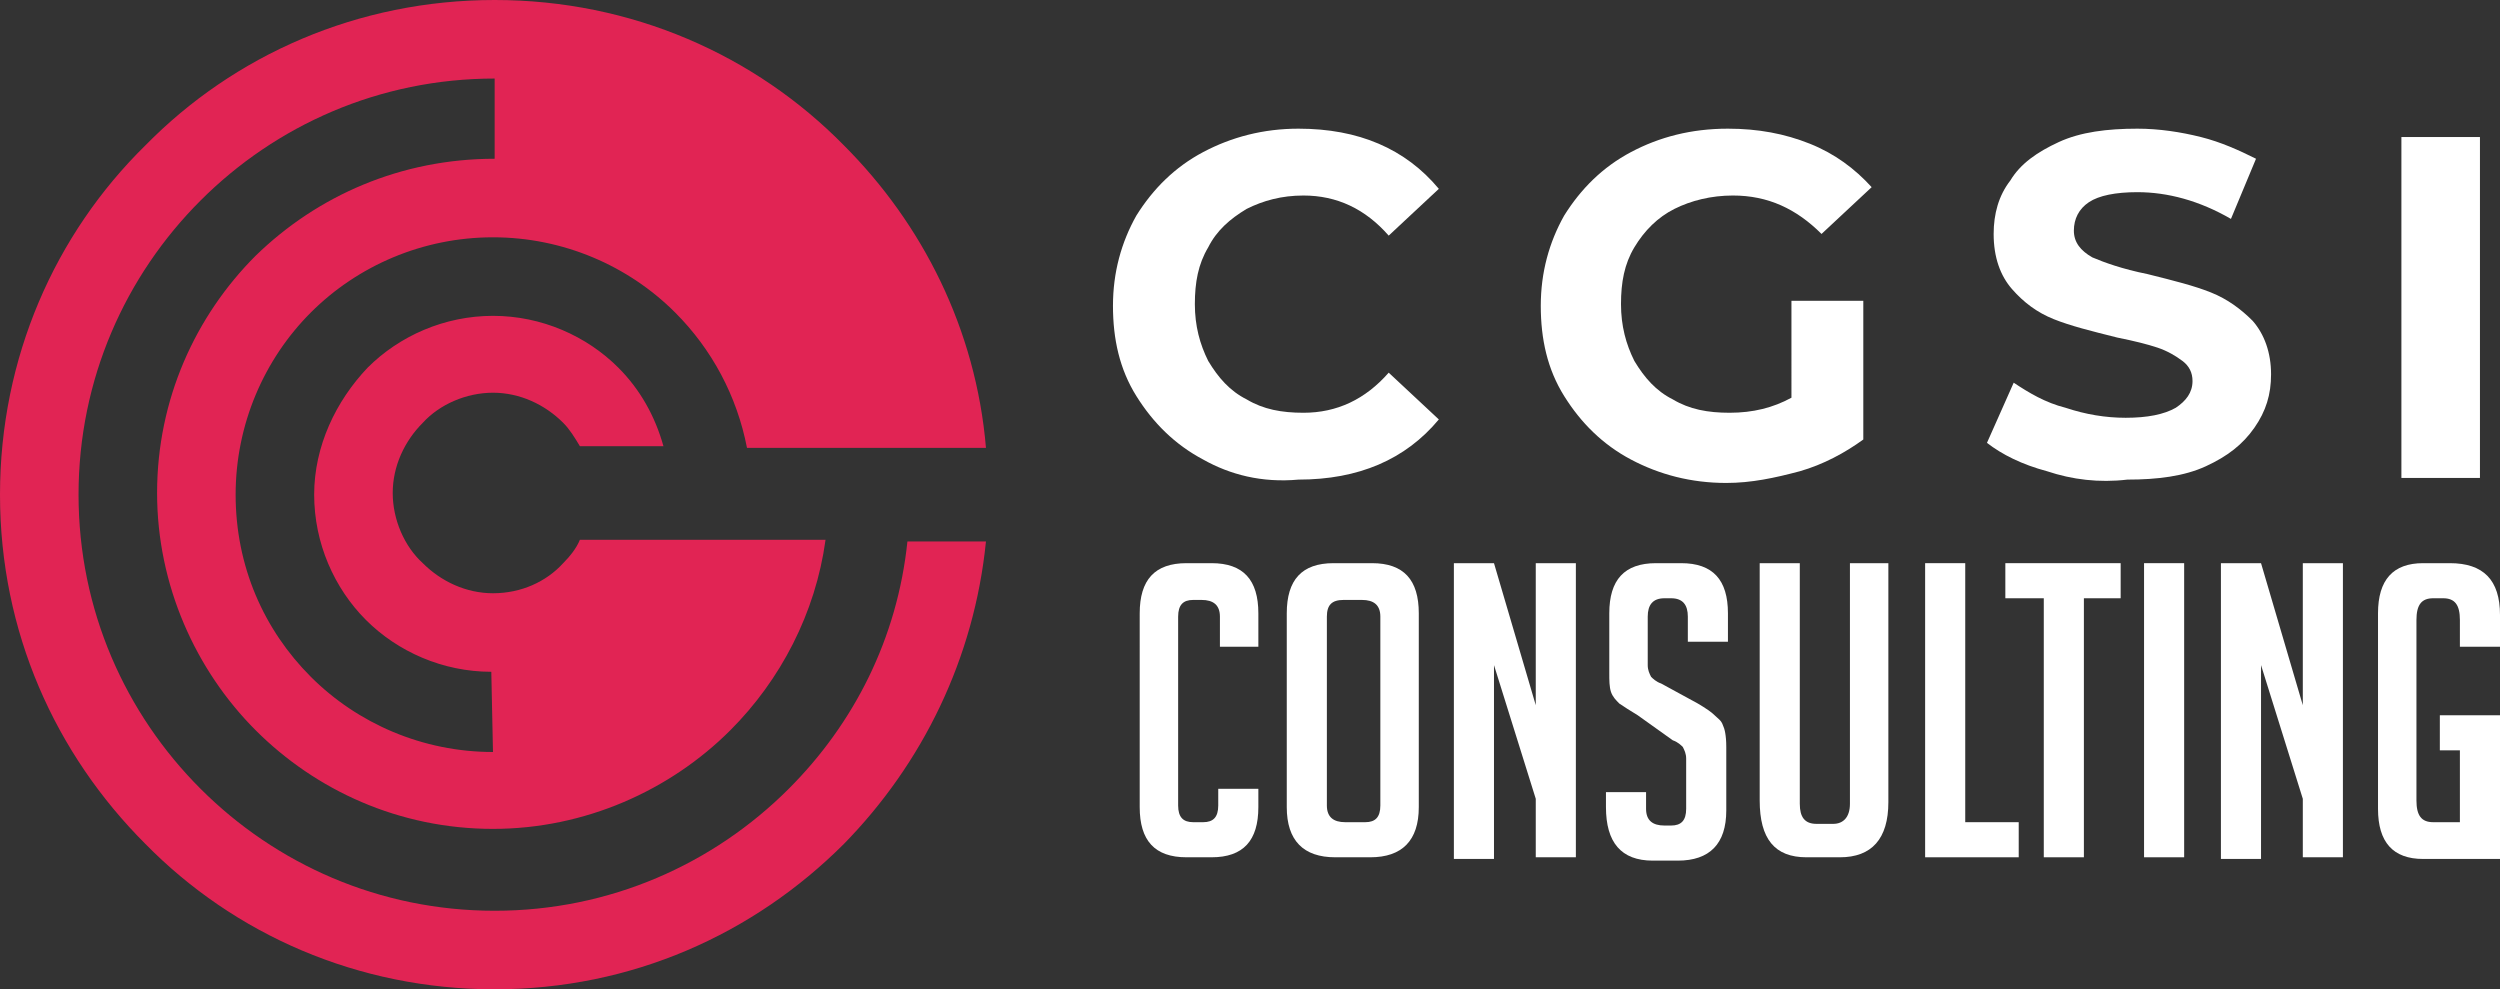
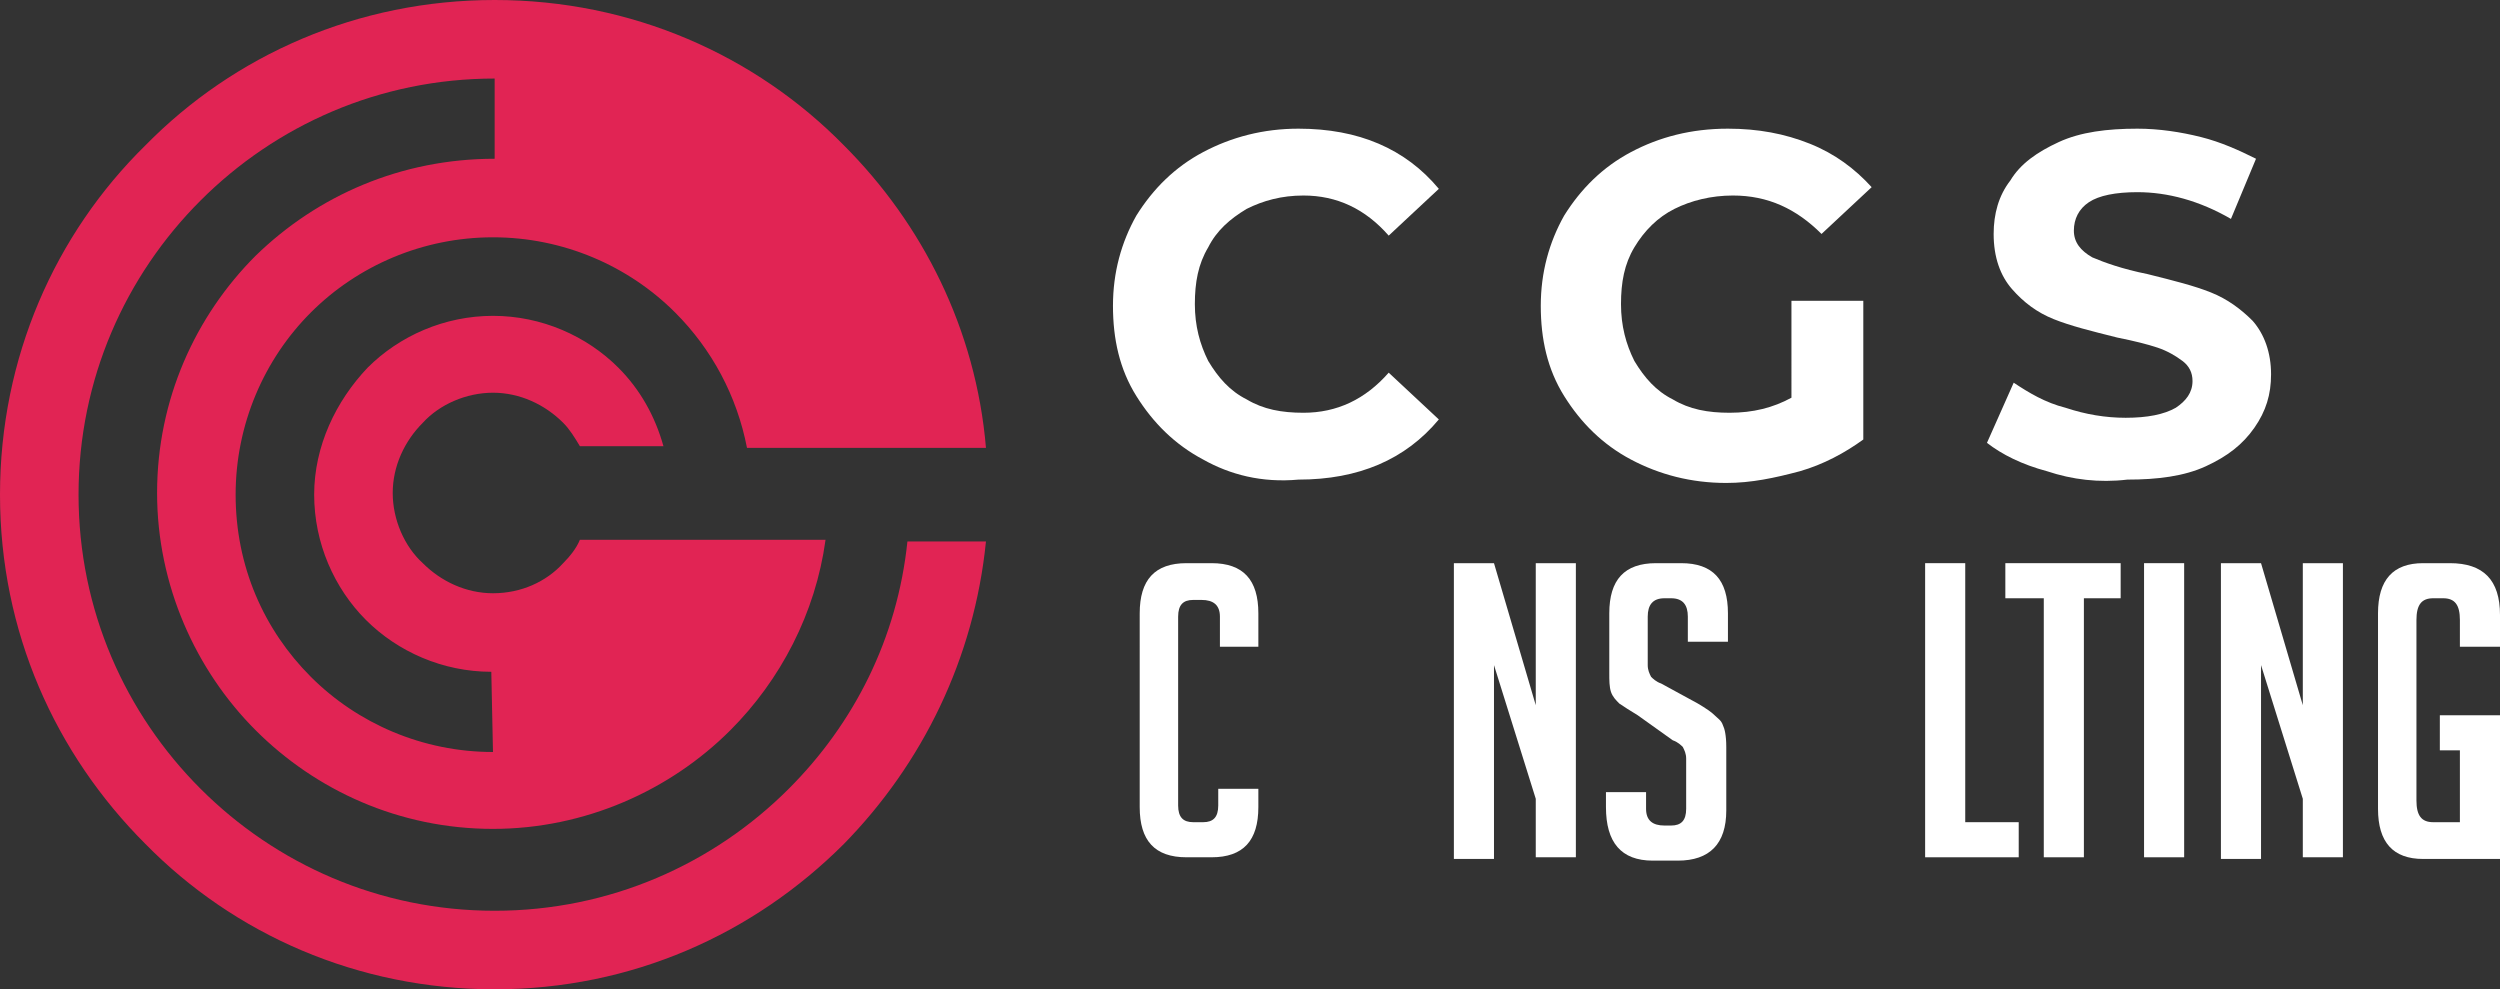
<svg xmlns="http://www.w3.org/2000/svg" version="1.1" id="Layer_1" x="0px" y="0px" width="149.6px" height="59.2px" viewBox="0 0 149.6 59.2" style="enable-background:new 0 0 149.6 59.2;" xml:space="preserve">
  <rect x="0" y="0" width="149.6" height="59.2" fill="#333333" stroke="none" />
  <style type="text/css">
	.st0{fill:#FFFFFF;}
	.st1{fill-rule:evenodd;clip-rule:evenodd;fill:#E12454;}
</style>
  <g>
    <path class="st0" d="M72,27.5c-1.7-0.9-3-2.2-4-3.8c-1-1.6-1.4-3.4-1.4-5.4c0-2,0.5-3.8,1.4-5.4c1-1.6,2.3-2.9,4-3.8   c1.7-0.9,3.6-1.4,5.7-1.4c1.8,0,3.4,0.3,4.8,0.9c1.4,0.6,2.6,1.5,3.6,2.7l-3,2.8c-1.4-1.6-3.1-2.4-5.1-2.4c-1.3,0-2.4,0.3-3.4,0.8   c-1,0.6-1.8,1.3-2.3,2.3c-0.6,1-0.8,2.1-0.8,3.4c0,1.3,0.3,2.4,0.8,3.4c0.6,1,1.3,1.8,2.3,2.3c1,0.6,2.1,0.8,3.4,0.8   c2,0,3.7-0.8,5.1-2.4l3,2.8c-1,1.2-2.2,2.1-3.6,2.7c-1.4,0.6-3,0.9-4.8,0.9C75.5,28.9,73.6,28.4,72,27.5z" />
    <path class="st0" d="M107.2,18h4.3v8.3c-1.1,0.8-2.4,1.5-3.8,1.9c-1.5,0.4-2.9,0.7-4.4,0.7c-2.1,0-4-0.5-5.7-1.4   c-1.7-0.9-3-2.2-4-3.8c-1-1.6-1.4-3.4-1.4-5.4c0-2,0.5-3.8,1.4-5.4c1-1.6,2.3-2.9,4-3.8c1.7-0.9,3.6-1.4,5.8-1.4   c1.8,0,3.4,0.3,4.9,0.9c1.5,0.6,2.7,1.5,3.7,2.6l-3,2.8c-1.5-1.5-3.2-2.3-5.3-2.3c-1.3,0-2.5,0.3-3.5,0.8c-1,0.5-1.8,1.3-2.4,2.3   c-0.6,1-0.8,2.1-0.8,3.4c0,1.3,0.3,2.4,0.8,3.4c0.6,1,1.3,1.8,2.3,2.3c1,0.6,2.1,0.8,3.4,0.8c1.4,0,2.6-0.3,3.7-0.9V18z" />
    <path class="st0" d="M122.5,28.2c-1.5-0.4-2.7-1-3.6-1.7l1.6-3.6c0.9,0.6,1.9,1.2,3.1,1.5c1.2,0.4,2.4,0.6,3.6,0.6   c1.3,0,2.3-0.2,3-0.6c0.6-0.4,1-0.9,1-1.6c0-0.5-0.2-0.9-0.6-1.2c-0.4-0.3-0.9-0.6-1.5-0.8c-0.6-0.2-1.4-0.4-2.4-0.6   c-1.6-0.4-2.8-0.7-3.8-1.1c-1-0.4-1.8-1-2.5-1.8c-0.7-0.8-1.1-1.9-1.1-3.3c0-1.2,0.3-2.3,1-3.2c0.6-1,1.6-1.7,2.9-2.3   c1.3-0.6,2.9-0.8,4.7-0.8c1.3,0,2.6,0.2,3.8,0.5c1.2,0.3,2.3,0.8,3.3,1.3l-1.5,3.6c-1.9-1.1-3.8-1.6-5.6-1.6   c-1.3,0-2.3,0.2-2.9,0.6c-0.6,0.4-0.9,1-0.9,1.7c0,0.7,0.4,1.2,1.1,1.6c0.7,0.3,1.8,0.7,3.3,1c1.6,0.4,2.8,0.7,3.8,1.1   c1,0.4,1.8,1,2.5,1.7c0.7,0.8,1.1,1.9,1.1,3.2c0,1.2-0.3,2.2-1,3.2c-0.7,1-1.6,1.7-2.9,2.3c-1.3,0.6-2.9,0.8-4.7,0.8   C125.6,28.9,124,28.7,122.5,28.2z" />
-     <path class="st0" d="M143.7,8.2h4.7v20.4h-4.7V8.2z" />
    <path class="st0" d="M75.3,47.2v1.1c0,2-0.9,3-2.8,3H71c-1.9,0-2.8-1-2.8-3V36.7c0-2,0.9-3,2.8-3h1.5c1.9,0,2.8,1,2.8,3v2H73v-1.8   c0-0.7-0.4-1-1.1-1h-0.5c-0.6,0-0.9,0.3-0.9,1v11.3c0,0.7,0.3,1,0.9,1H72c0.6,0,0.9-0.3,0.9-1v-1H75.3z" />
-     <path class="st0" d="M79.9,51.3c-1.9,0-2.9-1-2.9-3V36.7c0-2,0.9-3,2.8-3h2.3c1.9,0,2.8,1,2.8,3v11.6c0,2-1,3-2.9,3H79.9z    M80.5,49.2h1.2c0.6,0,0.9-0.3,0.9-1V36.9c0-0.7-0.4-1-1.1-1h-1.1c-0.7,0-1,0.3-1,1v11.3C79.4,48.9,79.8,49.2,80.5,49.2z" />
    <path class="st0" d="M91.9,42.2v-8.5h2.4v17.6h-2.4v-3.5l-2.5-8v11.6H87V33.7h2.4L91.9,42.2z" />
    <path class="st0" d="M101,38.4v-1.5c0-0.7-0.3-1.1-1-1.1h-0.4c-0.7,0-1,0.4-1,1.1v2.9c0,0.3,0.1,0.5,0.2,0.7   c0.1,0.1,0.3,0.3,0.6,0.4l2.2,1.2c0.5,0.3,0.8,0.5,1,0.7c0.2,0.2,0.4,0.3,0.5,0.6c0.1,0.2,0.2,0.6,0.2,1.3v3.8c0,2-1,3-2.9,3h-1.5   c-1.9,0-2.8-1.1-2.8-3.2v-0.9h2.4v1c0,0.7,0.4,1,1.1,1h0.4c0.6,0,0.9-0.3,0.9-1v-3c0-0.3-0.1-0.5-0.2-0.7c-0.1-0.1-0.3-0.3-0.6-0.4   L98,42.8c-0.5-0.3-0.8-0.5-1.1-0.7c-0.2-0.2-0.4-0.4-0.5-0.7c-0.1-0.3-0.1-0.7-0.1-1.1v-3.6c0-2,0.9-3,2.8-3h1.5c1.9,0,2.8,1,2.8,3   v1.7H101z" />
-     <path class="st0" d="M113,33.7V48c0,2.2-1,3.3-2.9,3.3h-2c-1.9,0-2.8-1.1-2.8-3.4V33.7h2.4v14.4c0,0.8,0.3,1.2,1,1.2h1   c0.6,0,1-0.4,1-1.2V33.7H113z" />
    <path class="st0" d="M120.8,51.3h-5.6V33.7h2.4v15.5h3.2V51.3z" />
    <path class="st0" d="M124.7,35.8v15.5h-2.4V35.8h-2.3v-2.1h6.9v2.1H124.7z" />
    <path class="st0" d="M128.3,51.3V33.7h2.4v17.6H128.3z" />
    <path class="st0" d="M137.8,42.2v-8.5h2.4v17.6h-2.4v-3.5l-2.5-8v11.6h-2.4V33.7h2.4L137.8,42.2z" />
    <path class="st0" d="M146,44.9v-2.1h3.6v8.6H145c-1.8,0-2.7-1-2.7-3V36.7c0-2,0.9-3,2.7-3h1.6c2,0,3,1,3,3.1v1.9h-2.4v-1.6   c0-0.9-0.3-1.3-1-1.3h-0.6c-0.7,0-1,0.4-1,1.3v10.8c0,0.9,0.3,1.3,1,1.3h1.6v-4.3H146z" />
  </g>
  <path class="st1" d="M29.6,0c8.2,0,15.6,3.3,20.9,8.7c4.7,4.7,7.9,11,8.5,18.1h-1.7h-3h-4.8h-3.2h-1.6c-0.6-3.1-2.1-5.9-4.3-8.1  c-2.8-2.8-6.7-4.5-10.9-4.5s-8.1,1.7-10.9,4.5c-2.8,2.8-4.5,6.7-4.5,10.9c0,4.3,1.7,8.1,4.5,10.9c2.8,2.8,6.7,4.5,10.9,4.5l-0.1-4.8  c-2.9,0-5.6-1.2-7.5-3.1c-1.9-1.9-3.1-4.6-3.1-7.5S20.1,24,22,22c1.9-1.9,4.6-3.1,7.5-3.1c2.9,0,5.6,1.2,7.5,3.1  c1.3,1.3,2.2,2.9,2.7,4.7h-5c-0.3-0.5-0.6-1-1-1.4c-1.1-1.1-2.6-1.8-4.2-1.8s-3.2,0.7-4.2,1.8c-1.1,1.1-1.8,2.6-1.8,4.2  s0.7,3.2,1.8,4.2c1.1,1.1,2.6,1.8,4.2,1.8c1.7,0,3.2-0.7,4.2-1.8c0.4-0.4,0.8-0.9,1-1.4h1.8h3.2h4.9h2.4h2.4  c-0.6,4.4-2.7,8.4-5.7,11.4c-3.6,3.6-8.7,5.9-14.2,5.9c-5.6,0-10.6-2.3-14.2-5.9c-3.6-3.6-5.9-8.7-5.9-14.2c0-5.6,2.3-10.6,5.9-14.2  C19,11.7,24,9.5,29.6,9.5V4.7C22.7,4.7,16.5,7.5,12,12c-4.5,4.5-7.3,10.7-7.3,17.6c0,6.9,2.8,13.1,7.3,17.6  c4.5,4.5,10.7,7.3,17.6,7.3s13.1-2.8,17.6-7.3c3.9-3.9,6.5-9,7.1-14.8H59c-0.7,7-3.8,13.3-8.5,18.1c-5.4,5.4-12.7,8.7-20.9,8.7  c-8.2,0-15.6-3.3-20.9-8.7C3.3,45.1,0,37.8,0,29.6C0,21.4,3.3,14,8.7,8.7C14,3.3,21.4,0,29.6,0L29.6,0z" />
</svg>